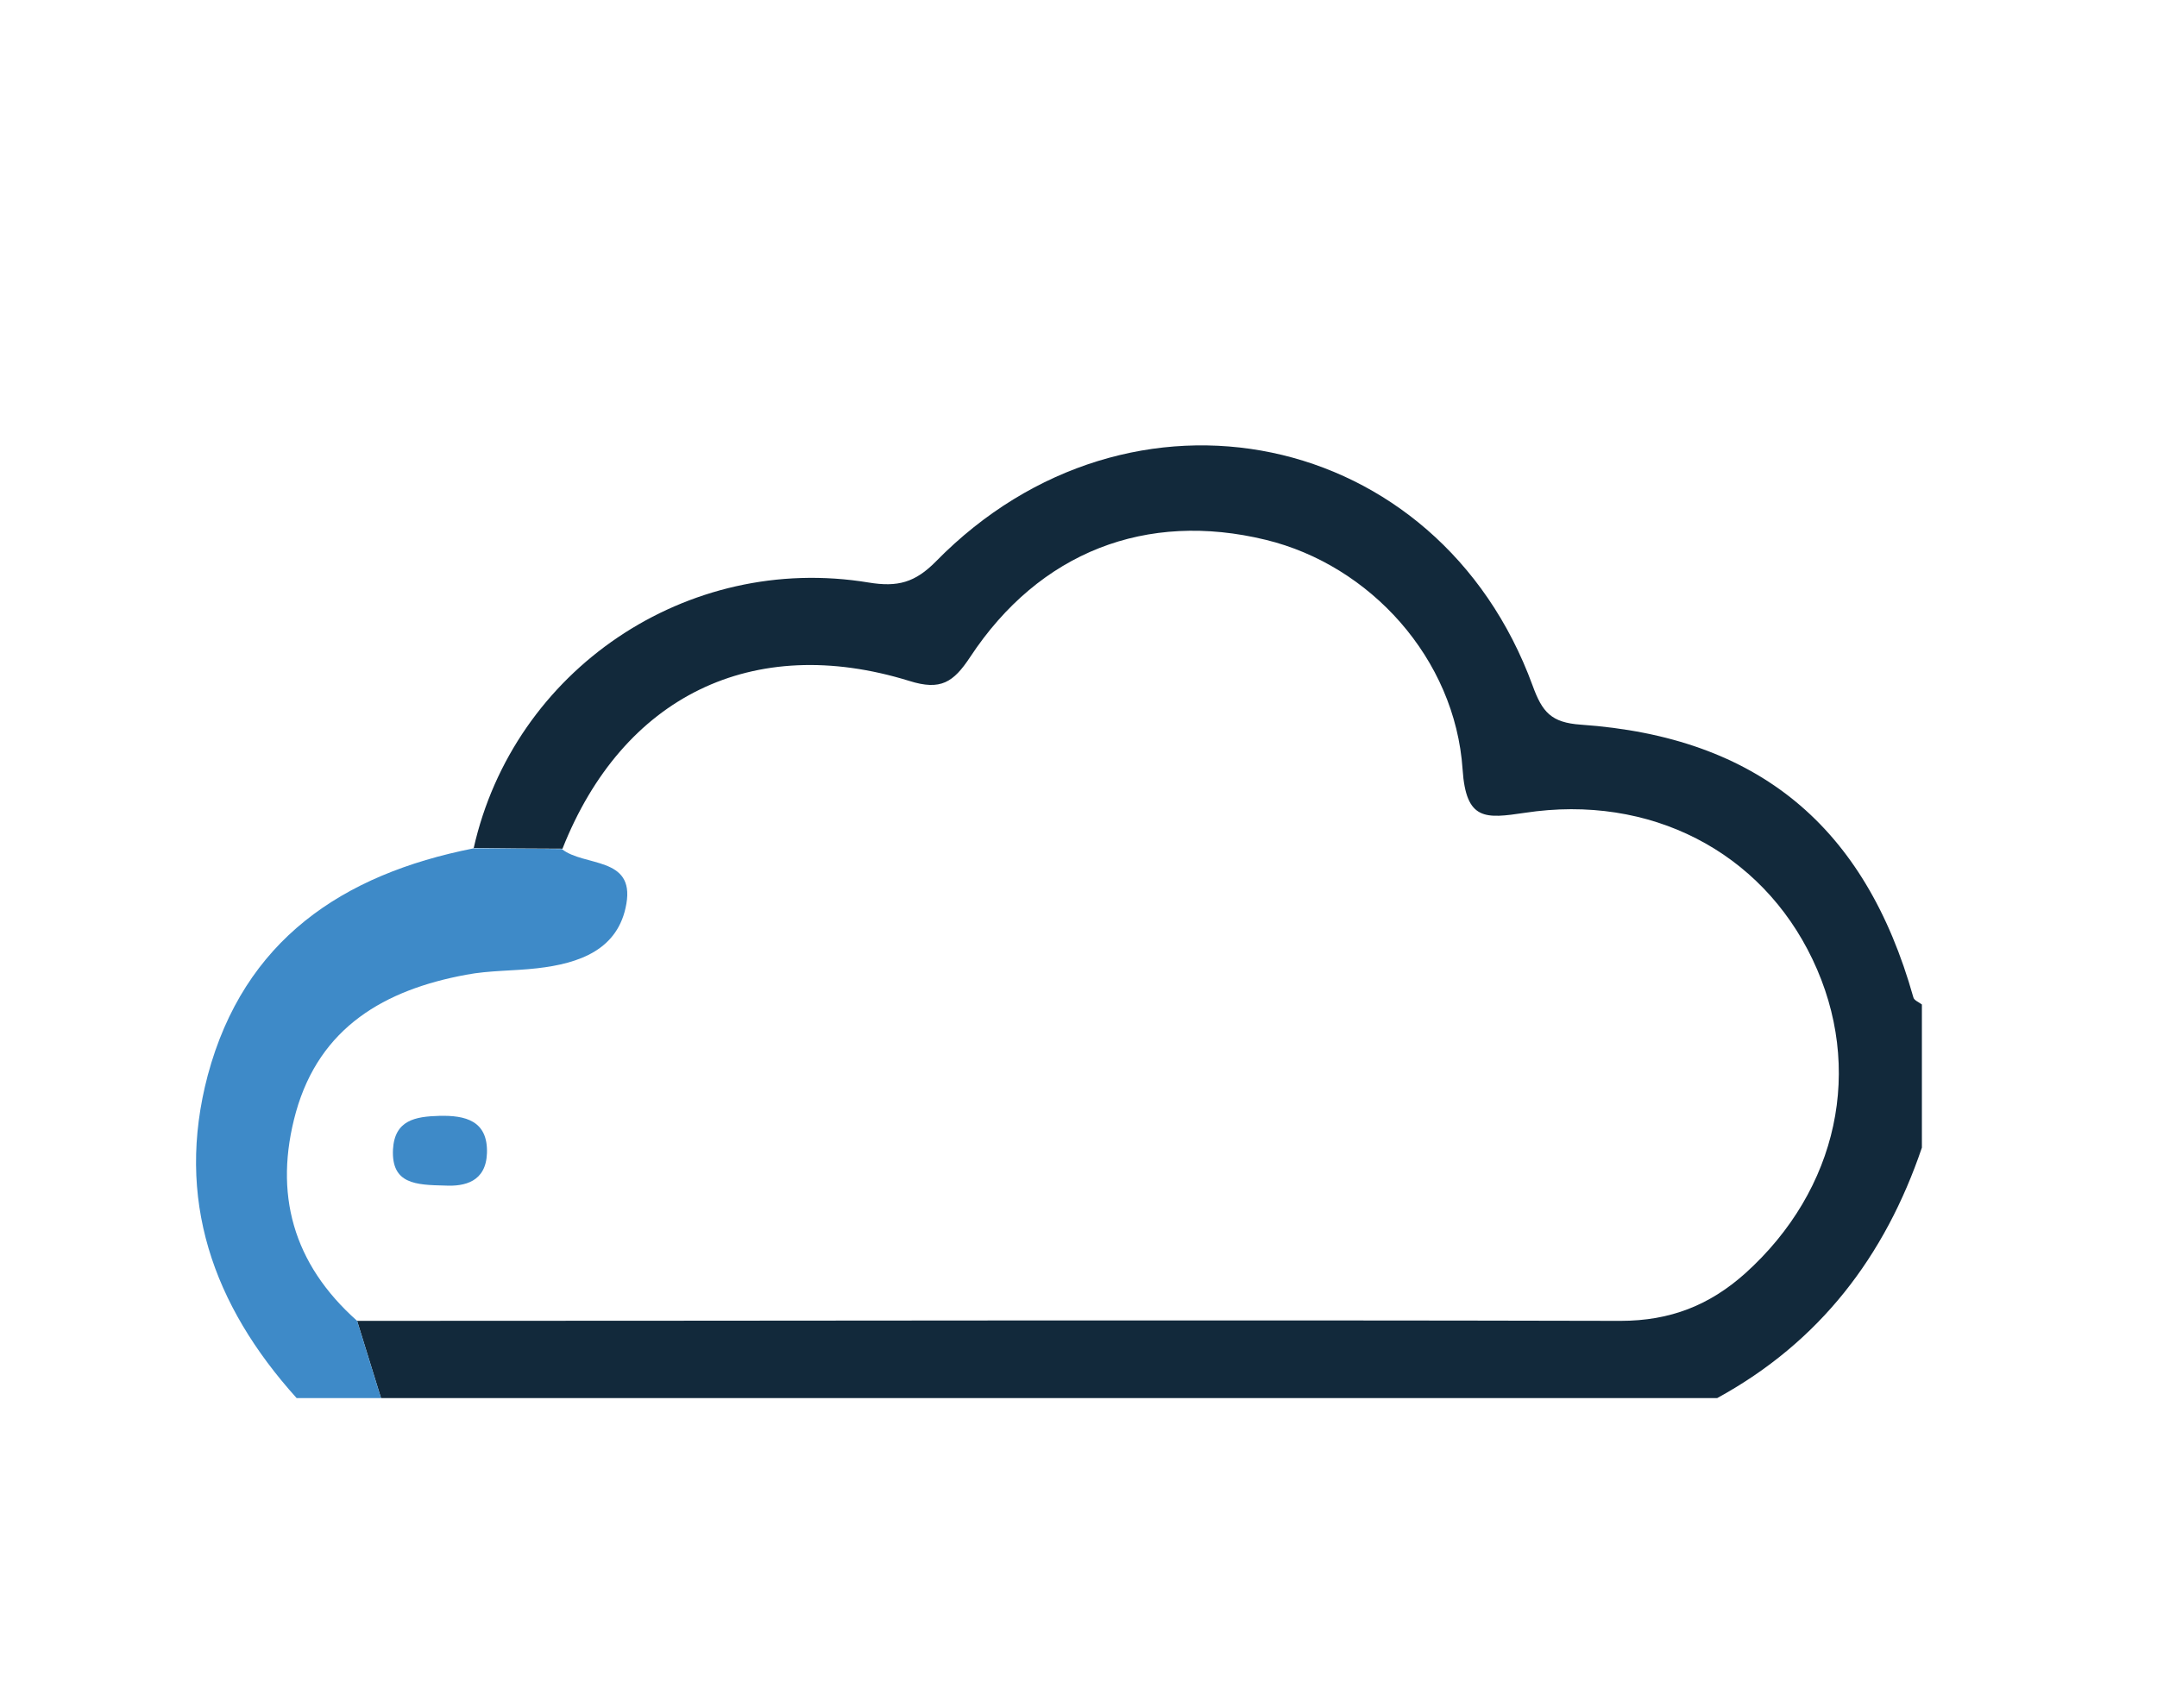
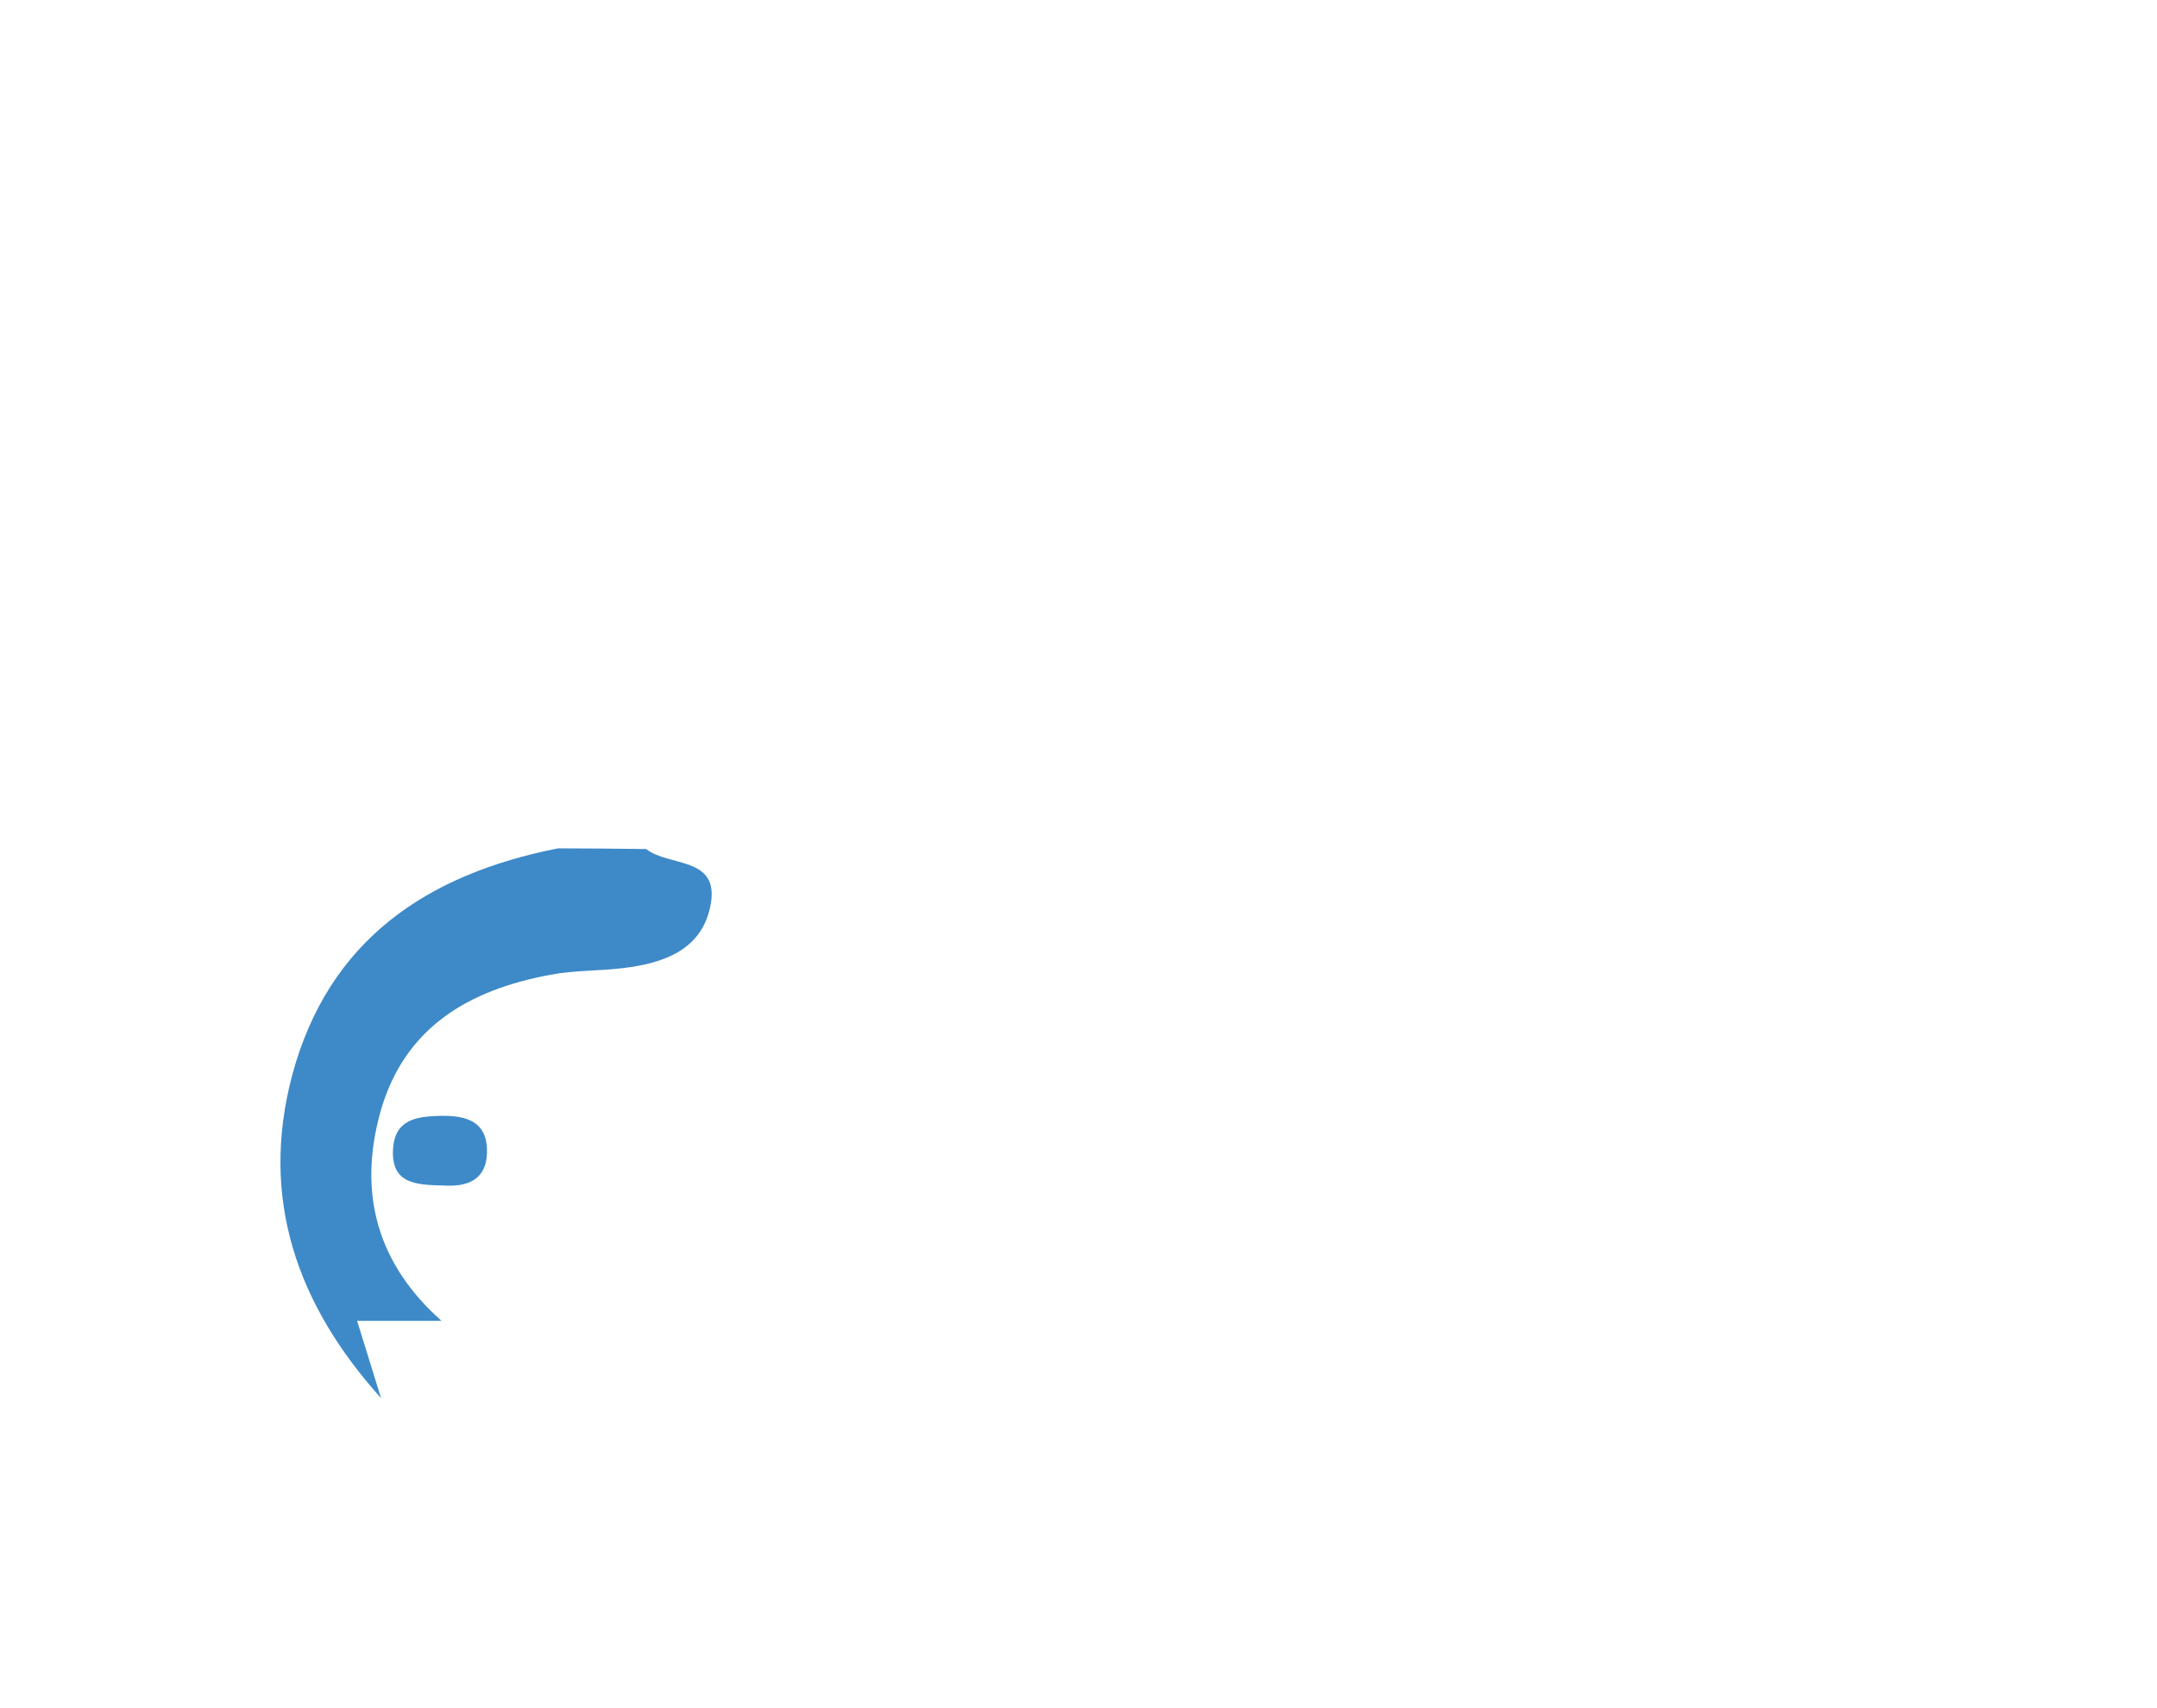
<svg xmlns="http://www.w3.org/2000/svg" id="Layer_1" data-name="Layer 1" width="63.12" height="50" viewBox="0 0 63.12 50">
  <defs>
    <style>
      .cls-1 {
        fill: #3e8ac8;
      }

      .cls-1, .cls-2 {
        stroke-width: 0px;
      }

      .cls-2 {
        fill: #12293b;
      }
    </style>
  </defs>
-   <path class="cls-2" d="m13.86,24.83c1.17-5.22,6.24-8.66,11.56-7.78.85.14,1.36,0,1.97-.62,5.68-5.79,14.7-3.91,17.46,3.64.28.77.54,1.08,1.41,1.14,5.18.36,8.32,2.97,9.73,7.98.02.09.16.14.25.21v4.19c-1.08,3.18-2.99,5.69-5.99,7.33H11.15c-.23-.75-.47-1.51-.7-2.26,12.32,0,24.65-.03,36.97,0,1.46,0,2.61-.46,3.65-1.39,2.72-2.45,3.49-6.01,1.97-9.19-1.5-3.15-4.75-4.85-8.42-4.29-1.15.17-1.72.24-1.82-1.27-.22-3.25-2.71-5.98-5.76-6.72-3.49-.85-6.62.35-8.65,3.43-.49.74-.86.99-1.78.7-4.59-1.42-8.39.46-10.15,4.91-.86,0-1.72-.01-2.58-.02Z" />
-   <path class="cls-1" d="m10.45,38.66c.23.75.47,1.51.7,2.26h-2.47c-2.45-2.72-3.56-5.83-2.6-9.45,1.06-3.95,3.93-5.88,7.78-6.64.86,0,1.72.01,2.58.02.65.52,2.13.21,1.89,1.6-.23,1.35-1.38,1.75-2.61,1.89-.69.08-1.4.06-2.08.19-2.38.44-4.28,1.53-4.98,4.02-.66,2.38-.09,4.44,1.79,6.11Z" />
+   <path class="cls-1" d="m10.45,38.66c.23.75.47,1.51.7,2.26c-2.45-2.72-3.56-5.83-2.6-9.45,1.06-3.95,3.93-5.88,7.78-6.64.86,0,1.72.01,2.58.02.65.52,2.13.21,1.89,1.6-.23,1.35-1.38,1.75-2.61,1.89-.69.08-1.4.06-2.08.19-2.38.44-4.28,1.53-4.98,4.02-.66,2.38-.09,4.44,1.79,6.11Z" />
  <path class="cls-1" d="m13.02,34.7c-.85-.02-1.57-.04-1.52-1.06.05-.86.66-.96,1.35-.98.77-.02,1.43.14,1.4,1.09-.03.84-.65.98-1.23.95Z" />
</svg>